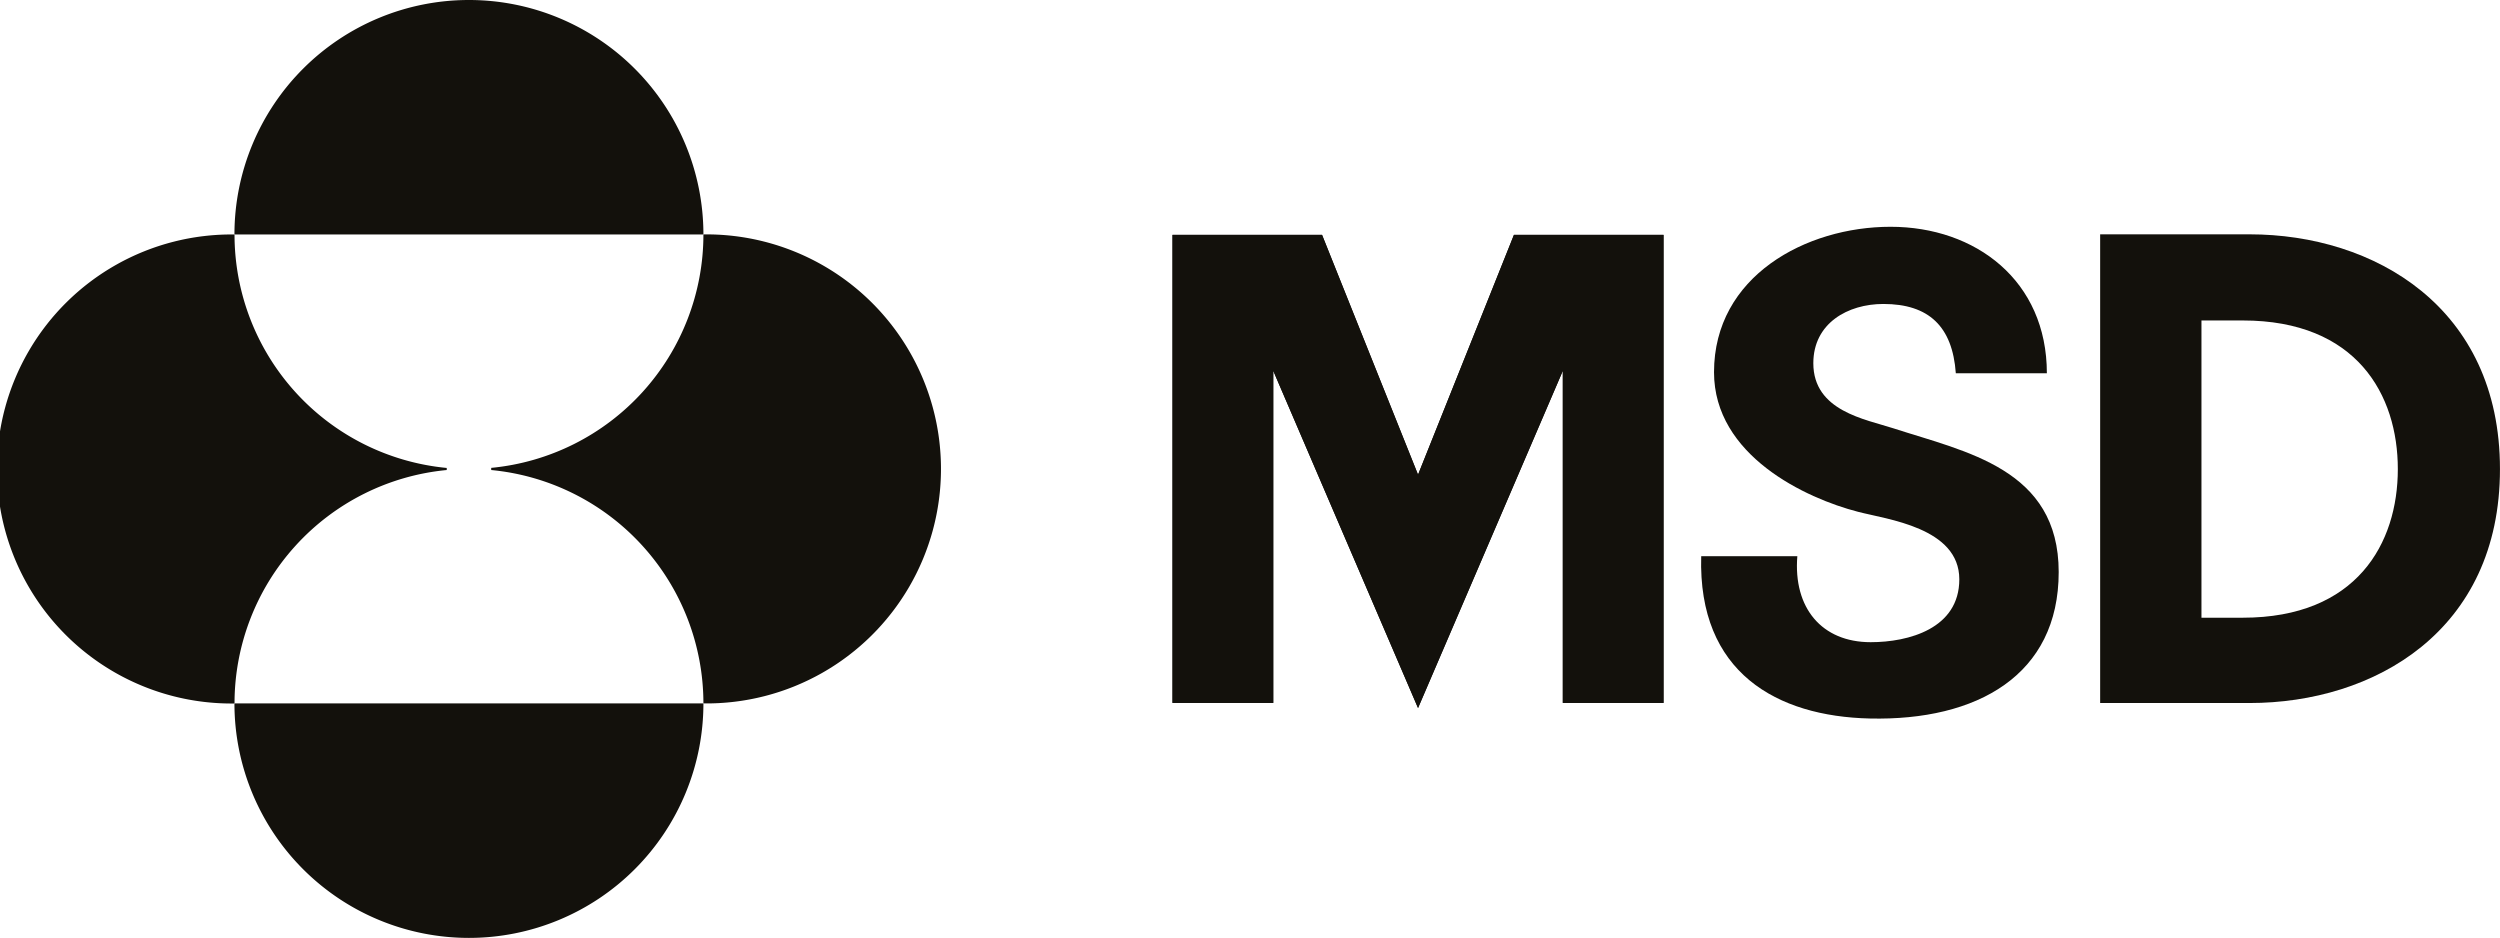
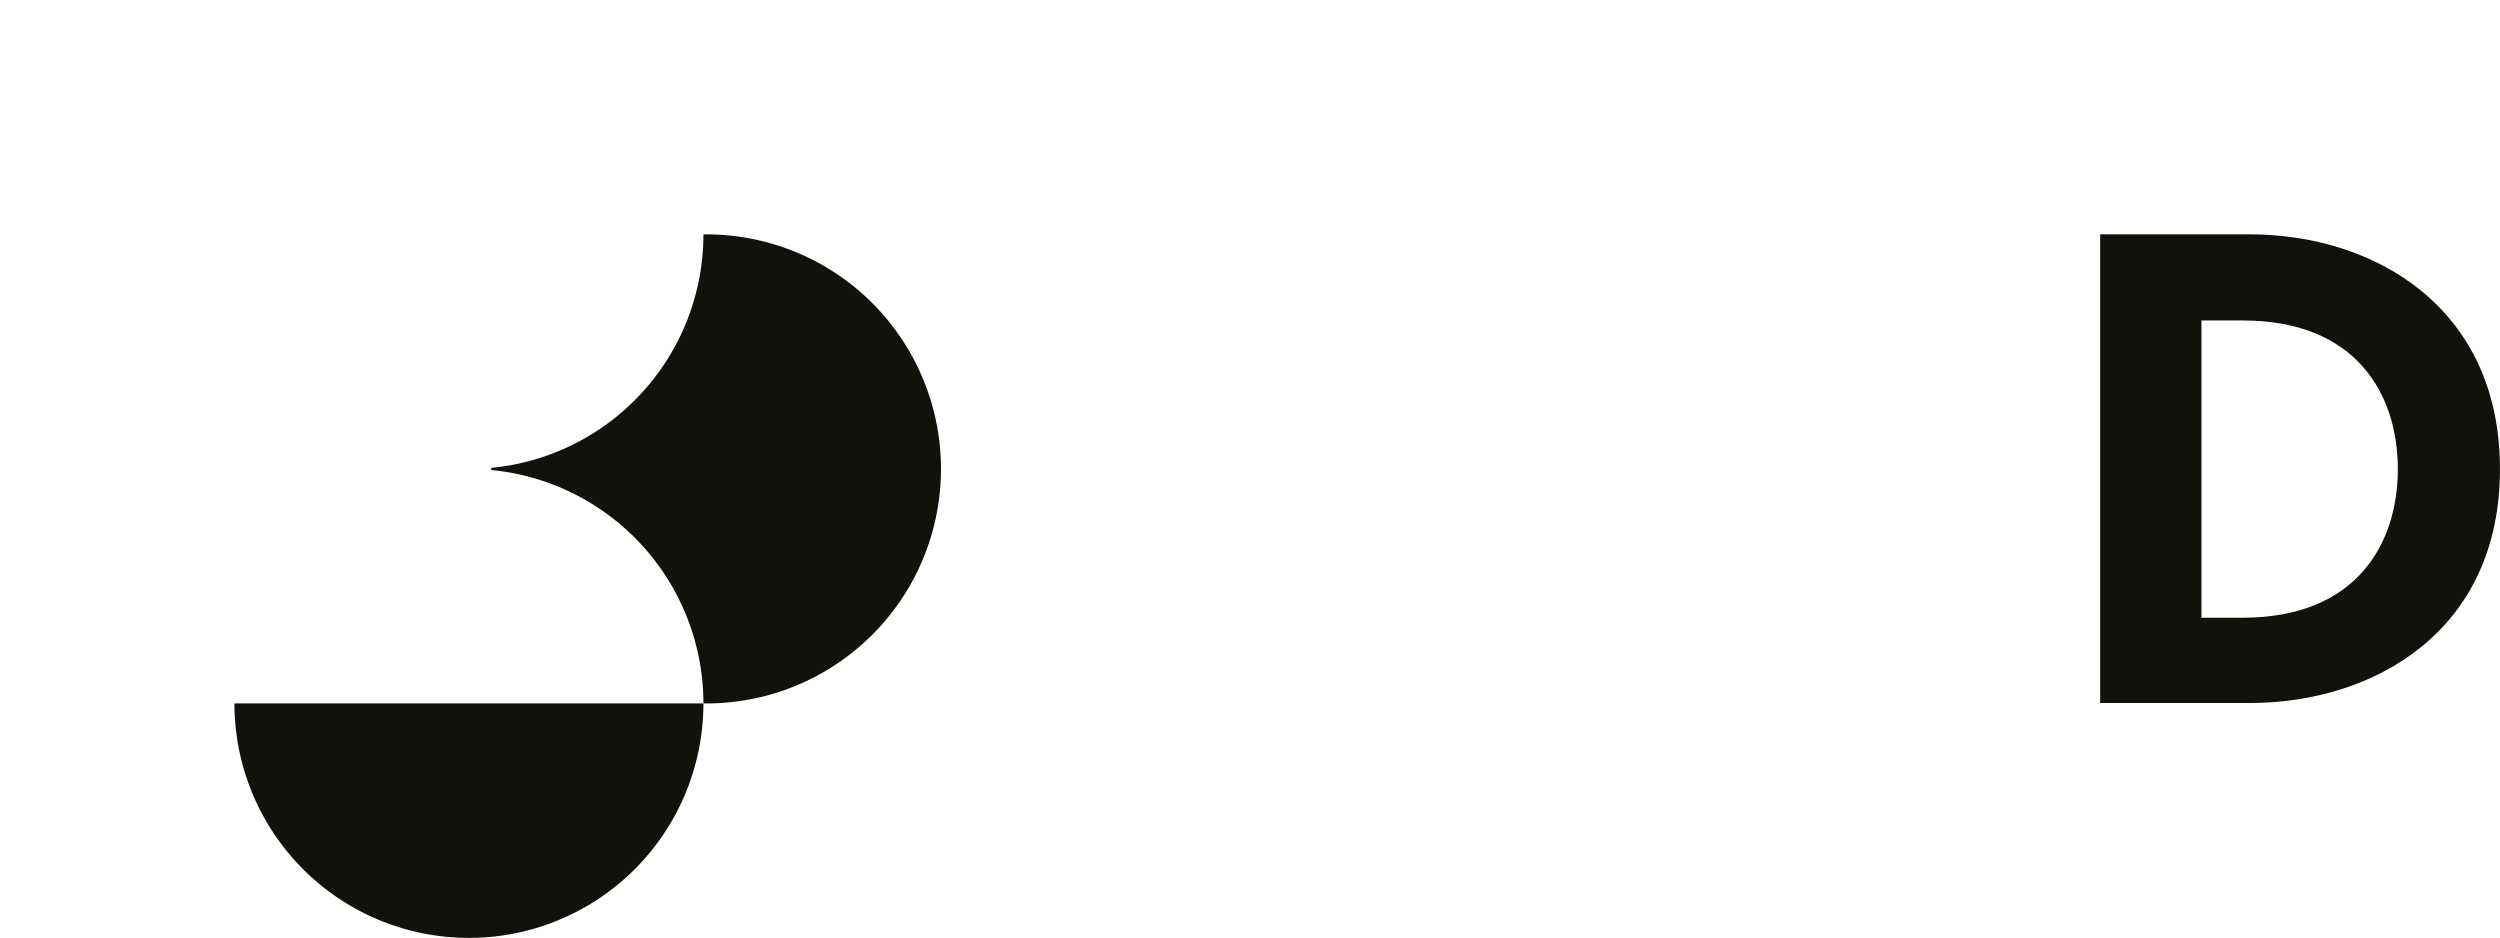
<svg xmlns="http://www.w3.org/2000/svg" viewBox="0 0 636.18 238.7">
  <defs>
    <style>.cls-1{fill:#13110c;}</style>
  </defs>
  <title>Aktiv 1</title>
  <g id="Lag_2" data-name="Lag 2">
    <g id="Layer_1" data-name="Layer 1">
-       <path class="cls-1" d="M179,59.67a59.67,59.67,0,0,0-119.34,0Z" />
      <path class="cls-1" d="M179,179a59.67,59.67,0,1,1-119.34,0Z" />
-       <path class="cls-1" d="M113.68,119.61a59.68,59.68,0,0,0-54,59.41,59.68,59.68,0,1,1,0-119.35,59.68,59.68,0,0,0,54,59.41Z" />
-       <path class="cls-1" d="M125,119.61A59.68,59.68,0,0,1,179,179a59.68,59.68,0,1,0,0-119.35,59.68,59.68,0,0,1-54,59.41Z" />
-       <path class="cls-1" d="M520.87,95c0-23.58-18.11-37.29-39.78-37.29-21.5,0-44.92,12.57-44.92,37,0,21.2,23.33,32.1,36.65,35.53,7.31,1.93,25.77,4,25.77,17.18,0,12.54-12.9,16-22.56,16-12.44,0-19.73-8.72-18.66-21.88H432.91c-.86,29.69,19.33,40.76,42.91,41.3,27.25.62,48.06-11,48.06-37.27S500.28,115,481.83,109c-7.16-2.33-20.39-4.39-20.39-16.57,0-10.2,8.8-15.08,17.82-15.08,11.58,0,17.59,5.73,18.44,17.63h23.17" />
-       <polygon class="cls-1" points="360.86 180.15 397.69 94.36 397.69 178.88 423.32 178.88 423.32 59.76 385.26 59.76 360.85 120.8 336.42 59.76 298.37 59.76 298.37 178.88 324.01 178.88 324.01 94.36 360.84 180.15 360.86 180.15" />
-       <polygon class="cls-1" points="360.86 180.15 397.69 94.36 397.69 178.88 423.32 178.88 423.32 59.76 385.26 59.76 360.85 120.8 336.42 59.76 298.37 59.76 298.37 178.88 324.01 178.88 324.01 94.36 360.84 180.15 360.86 180.15" />
+       <path class="cls-1" d="M125,119.61A59.68,59.68,0,0,1,179,179a59.68,59.68,0,1,0,0-119.35,59.68,59.68,0,0,1-54,59.41" />
      <path class="cls-1" d="M534.43,59.63V178.9h25.78V81.55h10.52c29,0,39.45,18.91,39.45,37.82s-10.45,37.82-39.45,37.82l-10.53,0V178.9h12.25c31.63,0,63.72-18.27,63.72-59.53s-32.09-59.74-63.72-59.74h-38" />
    </g>
  </g>
</svg>